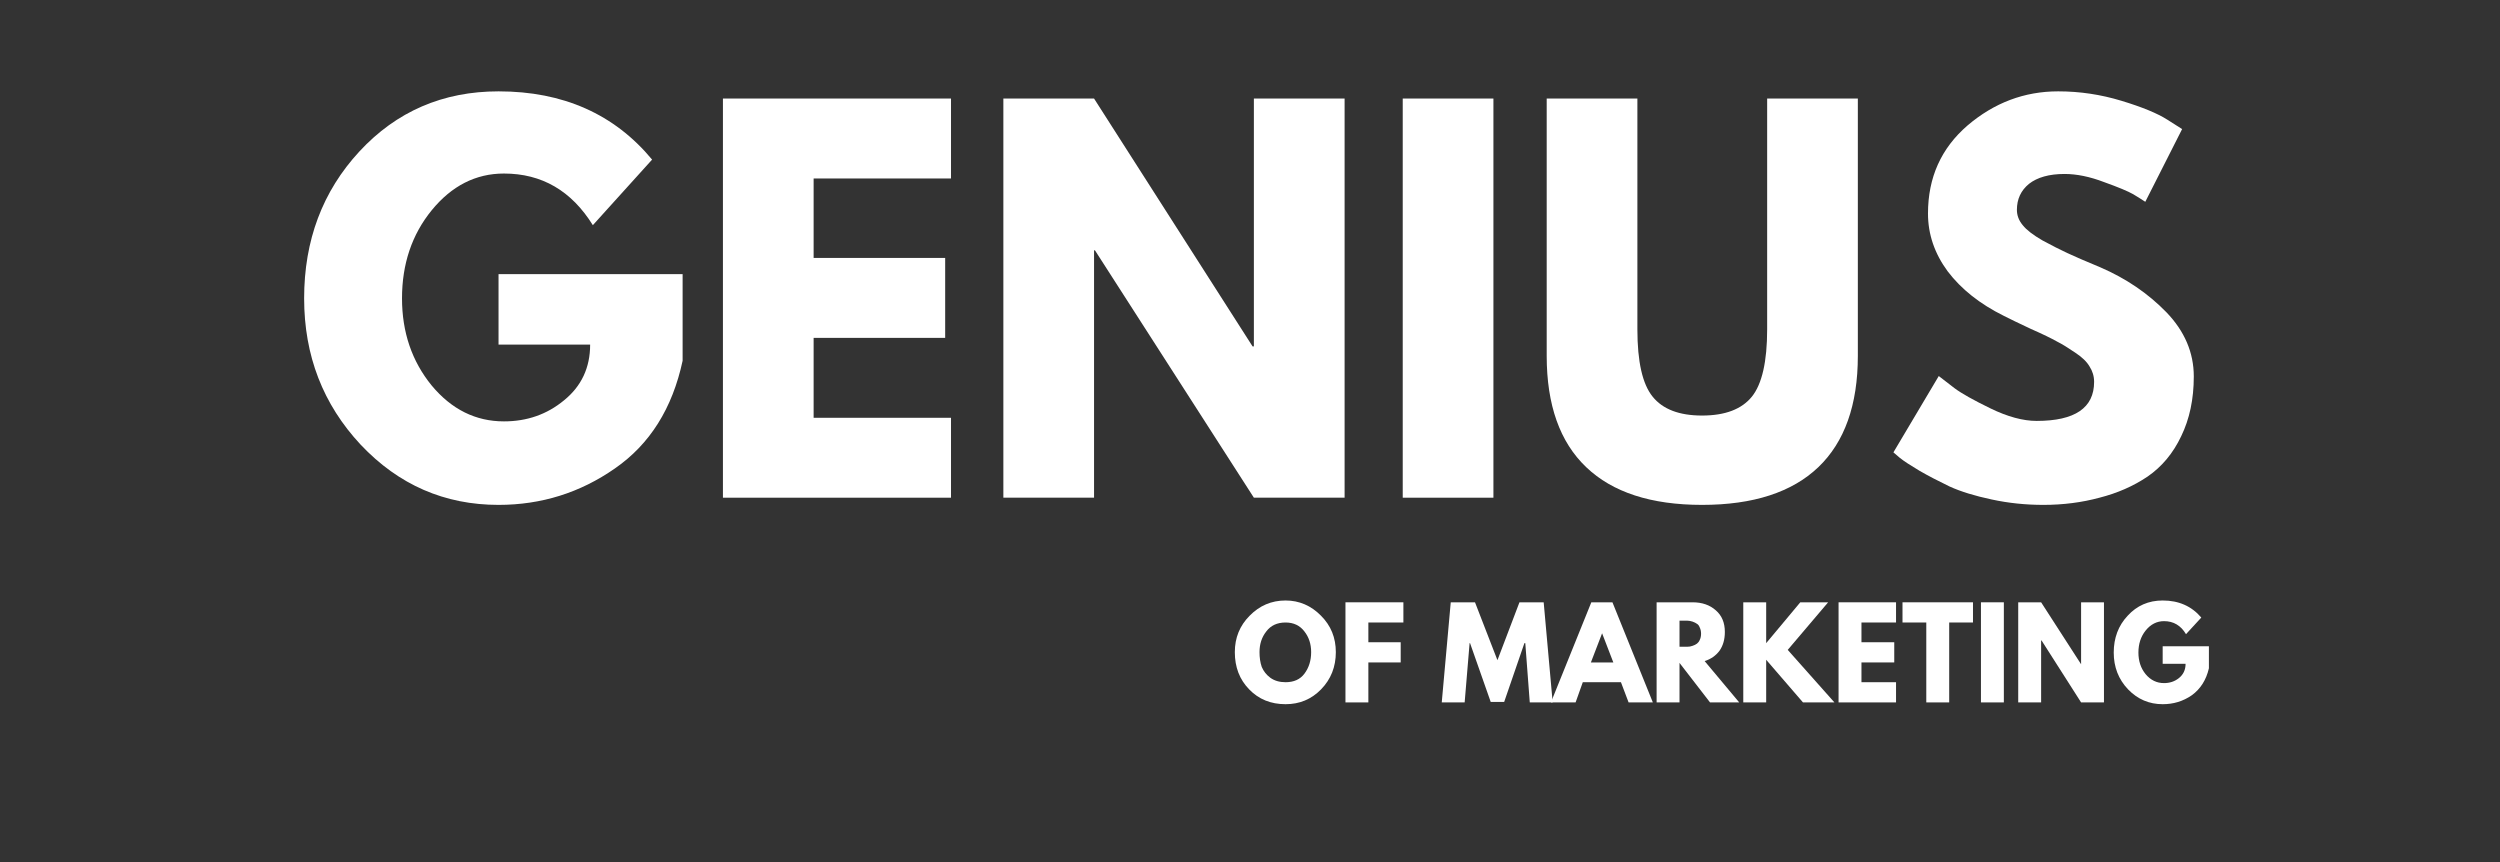
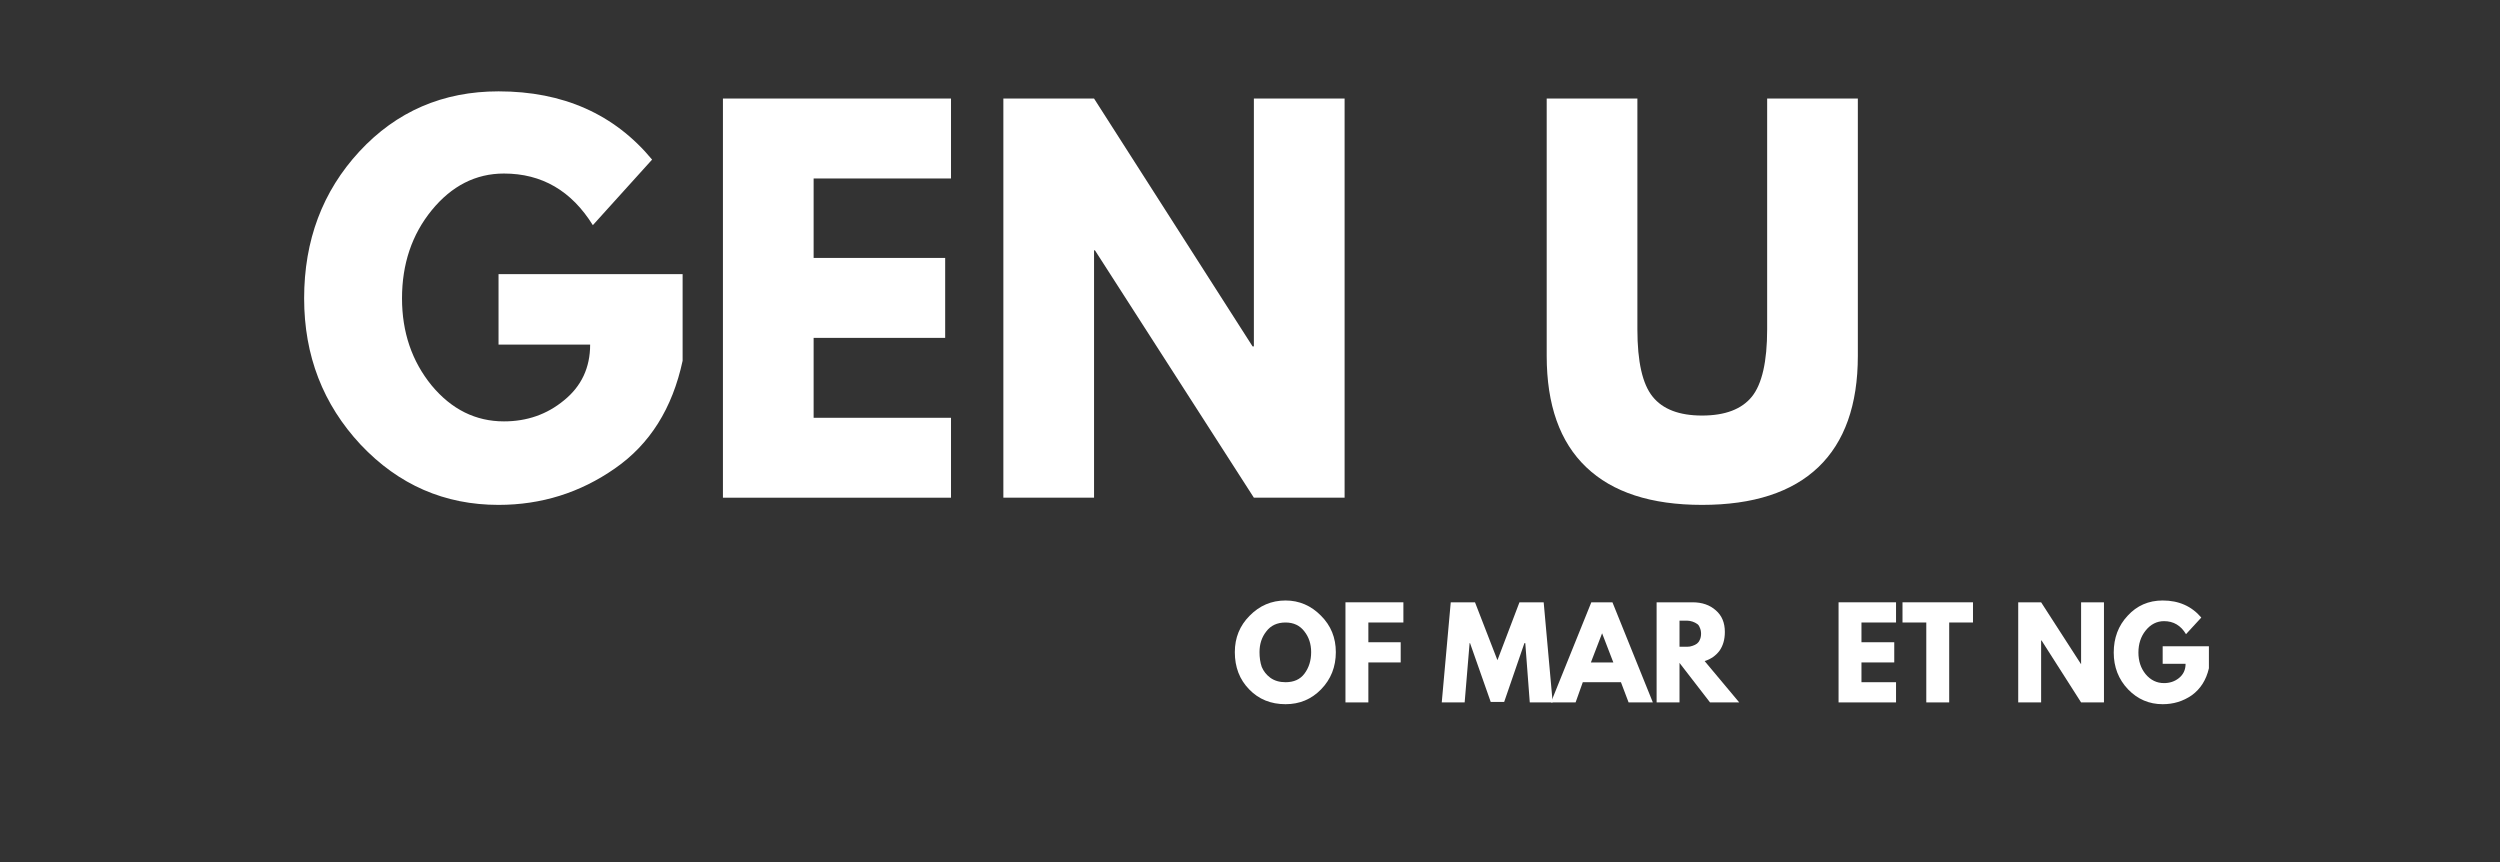
<svg xmlns="http://www.w3.org/2000/svg" width="116" zoomAndPan="magnify" viewBox="0 0 87 30" height="40" preserveAspectRatio="xMidYMid meet" version="1.0">
  <rect x="0" y="0" width="87" height="30" fill="#333333" stroke="none" />
  <defs>
    <g />
  </defs>
  <g fill="#ffffff" fill-opacity="1">
    <g transform="translate(10.193, 17.32)">
      <g>
        <path d="M 13.562 -7.781 L 13.562 -4.766 C 13.207 -3.109 12.422 -1.859 11.203 -1.016 C 9.992 -0.172 8.645 0.25 7.156 0.25 C 5.281 0.25 3.68 -0.445 2.359 -1.844 C 1.047 -3.25 0.391 -4.945 0.391 -6.938 C 0.391 -8.957 1.031 -10.66 2.312 -12.047 C 3.602 -13.441 5.219 -14.141 7.156 -14.141 C 9.406 -14.141 11.188 -13.348 12.5 -11.766 L 10.438 -9.484 C 9.695 -10.68 8.664 -11.281 7.344 -11.281 C 6.363 -11.281 5.523 -10.852 4.828 -10 C 4.141 -9.156 3.797 -8.133 3.797 -6.938 C 3.797 -5.758 4.141 -4.75 4.828 -3.906 C 5.523 -3.07 6.363 -2.656 7.344 -2.656 C 8.145 -2.656 8.844 -2.898 9.438 -3.391 C 10.039 -3.879 10.344 -4.523 10.344 -5.328 L 7.156 -5.328 L 7.156 -7.781 Z M 13.562 -7.781 " />
      </g>
    </g>
  </g>
  <g fill="#ffffff" fill-opacity="1">
    <g transform="translate(24.142, 17.32)">
      <g>
        <path d="M 8.953 -13.891 L 8.953 -11.109 L 4.172 -11.109 L 4.172 -8.344 L 8.75 -8.344 L 8.75 -5.562 L 4.172 -5.562 L 4.172 -2.781 L 8.953 -2.781 L 8.953 0 L 1.016 0 L 1.016 -13.891 Z M 8.953 -13.891 " />
      </g>
    </g>
  </g>
  <g fill="#ffffff" fill-opacity="1">
    <g transform="translate(33.901, 17.32)">
      <g>
        <path d="M 4.172 -8.609 L 4.172 0 L 1.016 0 L 1.016 -13.891 L 4.172 -13.891 L 9.688 -5.266 L 9.734 -5.266 L 9.734 -13.891 L 12.891 -13.891 L 12.891 0 L 9.734 0 L 4.203 -8.609 Z M 4.172 -8.609 " />
      </g>
    </g>
  </g>
  <g fill="#ffffff" fill-opacity="1">
    <g transform="translate(47.799, 17.32)">
      <g>
-         <path d="M 4.172 -13.891 L 4.172 0 L 1.016 0 L 1.016 -13.891 Z M 4.172 -13.891 " />
-       </g>
+         </g>
    </g>
  </g>
  <g fill="#ffffff" fill-opacity="1">
    <g transform="translate(52.981, 17.32)">
      <g>
        <path d="M 11.672 -13.891 L 11.672 -4.938 C 11.672 -3.227 11.211 -1.938 10.297 -1.062 C 9.379 -0.188 8.031 0.25 6.25 0.25 C 4.477 0.25 3.133 -0.188 2.219 -1.062 C 1.301 -1.938 0.844 -3.227 0.844 -4.938 L 0.844 -13.891 L 4 -13.891 L 4 -5.859 C 4 -4.734 4.176 -3.953 4.531 -3.516 C 4.883 -3.078 5.457 -2.859 6.25 -2.859 C 7.051 -2.859 7.629 -3.078 7.984 -3.516 C 8.336 -3.953 8.516 -4.734 8.516 -5.859 L 8.516 -13.891 Z M 11.672 -13.891 " />
      </g>
    </g>
  </g>
  <g fill="#ffffff" fill-opacity="1">
    <g transform="translate(65.5, 17.32)">
      <g>
-         <path d="M 6.125 -14.141 C 6.875 -14.141 7.609 -14.031 8.328 -13.812 C 9.047 -13.594 9.578 -13.375 9.922 -13.156 L 10.438 -12.828 L 9.156 -10.297 C 9.051 -10.367 8.91 -10.457 8.734 -10.562 C 8.555 -10.664 8.219 -10.805 7.719 -10.984 C 7.227 -11.172 6.77 -11.266 6.344 -11.266 C 5.812 -11.266 5.398 -11.148 5.109 -10.922 C 4.828 -10.691 4.688 -10.391 4.688 -10.016 C 4.688 -9.828 4.754 -9.648 4.891 -9.484 C 5.023 -9.316 5.254 -9.141 5.578 -8.953 C 5.91 -8.773 6.195 -8.629 6.438 -8.516 C 6.688 -8.398 7.07 -8.234 7.594 -8.016 C 8.488 -7.629 9.254 -7.109 9.891 -6.453 C 10.523 -5.797 10.844 -5.051 10.844 -4.219 C 10.844 -3.426 10.695 -2.734 10.406 -2.141 C 10.125 -1.547 9.734 -1.078 9.234 -0.734 C 8.734 -0.398 8.176 -0.156 7.562 0 C 6.957 0.164 6.305 0.25 5.609 0.25 C 4.992 0.25 4.395 0.188 3.812 0.062 C 3.227 -0.062 2.738 -0.211 2.344 -0.391 C 1.957 -0.578 1.609 -0.758 1.297 -0.938 C 0.984 -1.125 0.754 -1.273 0.609 -1.391 L 0.391 -1.578 L 1.969 -4.234 C 2.102 -4.129 2.285 -3.988 2.516 -3.812 C 2.754 -3.633 3.172 -3.398 3.766 -3.109 C 4.367 -2.816 4.906 -2.672 5.375 -2.672 C 6.707 -2.672 7.375 -3.125 7.375 -4.031 C 7.375 -4.227 7.32 -4.406 7.219 -4.562 C 7.125 -4.727 6.957 -4.891 6.719 -5.047 C 6.477 -5.211 6.266 -5.344 6.078 -5.438 C 5.898 -5.539 5.598 -5.688 5.172 -5.875 C 4.754 -6.07 4.441 -6.223 4.234 -6.328 C 3.398 -6.742 2.75 -7.258 2.281 -7.875 C 1.82 -8.5 1.594 -9.172 1.594 -9.891 C 1.594 -11.141 2.051 -12.16 2.969 -12.953 C 3.895 -13.742 4.945 -14.141 6.125 -14.141 Z M 6.125 -14.141 " />
-       </g>
+         </g>
    </g>
  </g>
  <g fill="#ffffff" fill-opacity="1">
    <g transform="translate(42.878, 24.444)">
      <g>
        <path d="M 0.094 -1.75 C 0.094 -2.25 0.266 -2.672 0.609 -3.016 C 0.953 -3.367 1.367 -3.547 1.859 -3.547 C 2.336 -3.547 2.75 -3.367 3.094 -3.016 C 3.438 -2.672 3.609 -2.25 3.609 -1.75 C 3.609 -1.238 3.438 -0.805 3.094 -0.453 C 2.758 -0.109 2.348 0.062 1.859 0.062 C 1.348 0.062 0.926 -0.109 0.594 -0.453 C 0.258 -0.797 0.094 -1.227 0.094 -1.75 Z M 0.953 -1.75 C 0.953 -1.562 0.977 -1.391 1.031 -1.234 C 1.094 -1.086 1.191 -0.961 1.328 -0.859 C 1.473 -0.754 1.648 -0.703 1.859 -0.703 C 2.148 -0.703 2.367 -0.801 2.516 -1 C 2.672 -1.207 2.75 -1.457 2.75 -1.75 C 2.75 -2.031 2.672 -2.27 2.516 -2.469 C 2.359 -2.676 2.141 -2.781 1.859 -2.781 C 1.566 -2.781 1.344 -2.676 1.188 -2.469 C 1.031 -2.27 0.953 -2.031 0.953 -1.75 Z M 0.953 -1.75 " />
      </g>
    </g>
  </g>
  <g fill="#ffffff" fill-opacity="1">
    <g transform="translate(46.572, 24.444)">
      <g>
        <path d="M 2.266 -3.484 L 2.266 -2.781 L 1.047 -2.781 L 1.047 -2.094 L 2.172 -2.094 L 2.172 -1.391 L 1.047 -1.391 L 1.047 0 L 0.25 0 L 0.25 -3.484 Z M 2.266 -3.484 " />
      </g>
    </g>
  </g>
  <g fill="#ffffff" fill-opacity="1">
    <g transform="translate(48.961, 24.444)">
      <g />
    </g>
  </g>
  <g fill="#ffffff" fill-opacity="1">
    <g transform="translate(50.111, 24.444)">
      <g>
        <path d="M 3.125 0 L 2.969 -2.062 L 2.938 -2.062 L 2.234 -0.016 L 1.766 -0.016 L 1.047 -2.062 L 1.031 -2.062 L 0.859 0 L 0.062 0 L 0.375 -3.484 L 1.219 -3.484 L 2 -1.469 L 2.766 -3.484 L 3.609 -3.484 L 3.922 0 Z M 3.125 0 " />
      </g>
    </g>
  </g>
  <g fill="#ffffff" fill-opacity="1">
    <g transform="translate(54.097, 24.444)">
      <g>
        <path d="M 2.016 -3.484 L 3.422 0 L 2.578 0 L 2.312 -0.703 L 0.984 -0.703 L 0.734 0 L -0.125 0 L 1.281 -3.484 Z M 2.047 -1.391 L 1.656 -2.406 L 1.266 -1.391 Z M 2.047 -1.391 " />
      </g>
    </g>
  </g>
  <g fill="#ffffff" fill-opacity="1">
    <g transform="translate(57.4, 24.444)">
      <g>
        <path d="M 0.25 -3.484 L 1.5 -3.484 C 1.832 -3.484 2.102 -3.391 2.312 -3.203 C 2.52 -3.023 2.625 -2.773 2.625 -2.453 C 2.625 -2.191 2.562 -1.973 2.438 -1.797 C 2.312 -1.629 2.141 -1.508 1.922 -1.438 L 3.125 0 L 2.109 0 L 1.047 -1.375 L 1.047 0 L 0.25 0 Z M 1.047 -1.938 L 1.141 -1.938 C 1.211 -1.938 1.273 -1.938 1.328 -1.938 C 1.379 -1.938 1.438 -1.945 1.5 -1.969 C 1.562 -1.988 1.613 -2.016 1.656 -2.047 C 1.695 -2.078 1.727 -2.117 1.75 -2.172 C 1.781 -2.234 1.797 -2.305 1.797 -2.391 C 1.797 -2.473 1.781 -2.547 1.75 -2.609 C 1.727 -2.672 1.695 -2.711 1.656 -2.734 C 1.613 -2.766 1.562 -2.789 1.5 -2.812 C 1.438 -2.832 1.379 -2.844 1.328 -2.844 C 1.273 -2.844 1.211 -2.844 1.141 -2.844 L 1.047 -2.844 Z M 1.047 -1.938 " />
      </g>
    </g>
  </g>
  <g fill="#ffffff" fill-opacity="1">
    <g transform="translate(60.416, 24.444)">
      <g>
-         <path d="M 3.422 0 L 2.328 0 L 1.047 -1.484 L 1.047 0 L 0.25 0 L 0.25 -3.484 L 1.047 -3.484 L 1.047 -2.062 L 2.234 -3.484 L 3.203 -3.484 L 1.797 -1.828 Z M 3.422 0 " />
-       </g>
+         </g>
    </g>
  </g>
  <g fill="#ffffff" fill-opacity="1">
    <g transform="translate(63.732, 24.444)">
      <g>
        <path d="M 2.25 -3.484 L 2.25 -2.781 L 1.047 -2.781 L 1.047 -2.094 L 2.188 -2.094 L 2.188 -1.391 L 1.047 -1.391 L 1.047 -0.703 L 2.25 -0.703 L 2.25 0 L 0.25 0 L 0.25 -3.484 Z M 2.25 -3.484 " />
      </g>
    </g>
  </g>
  <g fill="#ffffff" fill-opacity="1">
    <g transform="translate(66.176, 24.444)">
      <g>
        <path d="M 0.031 -2.781 L 0.031 -3.484 L 2.484 -3.484 L 2.484 -2.781 L 1.656 -2.781 L 1.656 0 L 0.859 0 L 0.859 -2.781 Z M 0.031 -2.781 " />
      </g>
    </g>
  </g>
  <g fill="#ffffff" fill-opacity="1">
    <g transform="translate(68.687, 24.444)">
      <g>
-         <path d="M 1.047 -3.484 L 1.047 0 L 0.25 0 L 0.25 -3.484 Z M 1.047 -3.484 " />
-       </g>
+         </g>
    </g>
  </g>
  <g fill="#ffffff" fill-opacity="1">
    <g transform="translate(69.984, 24.444)">
      <g>
        <path d="M 1.047 -2.156 L 1.047 0 L 0.25 0 L 0.25 -3.484 L 1.047 -3.484 L 2.438 -1.328 L 2.438 -3.484 L 3.234 -3.484 L 3.234 0 L 2.438 0 L 1.062 -2.156 Z M 1.047 -2.156 " />
      </g>
    </g>
  </g>
  <g fill="#ffffff" fill-opacity="1">
    <g transform="translate(73.464, 24.444)">
      <g>
        <path d="M 3.406 -1.953 L 3.406 -1.188 C 3.312 -0.781 3.113 -0.469 2.812 -0.25 C 2.508 -0.039 2.172 0.062 1.797 0.062 C 1.328 0.062 0.926 -0.109 0.594 -0.453 C 0.258 -0.805 0.094 -1.234 0.094 -1.734 C 0.094 -2.242 0.254 -2.672 0.578 -3.016 C 0.898 -3.367 1.305 -3.547 1.797 -3.547 C 2.359 -3.547 2.805 -3.348 3.141 -2.953 L 2.609 -2.375 C 2.43 -2.676 2.176 -2.828 1.844 -2.828 C 1.594 -2.828 1.379 -2.719 1.203 -2.5 C 1.035 -2.289 0.953 -2.035 0.953 -1.734 C 0.953 -1.441 1.035 -1.191 1.203 -0.984 C 1.379 -0.773 1.594 -0.672 1.844 -0.672 C 2.039 -0.672 2.211 -0.727 2.359 -0.844 C 2.516 -0.969 2.594 -1.133 2.594 -1.344 L 1.797 -1.344 L 1.797 -1.953 Z M 3.406 -1.953 " />
      </g>
    </g>
  </g>
</svg>